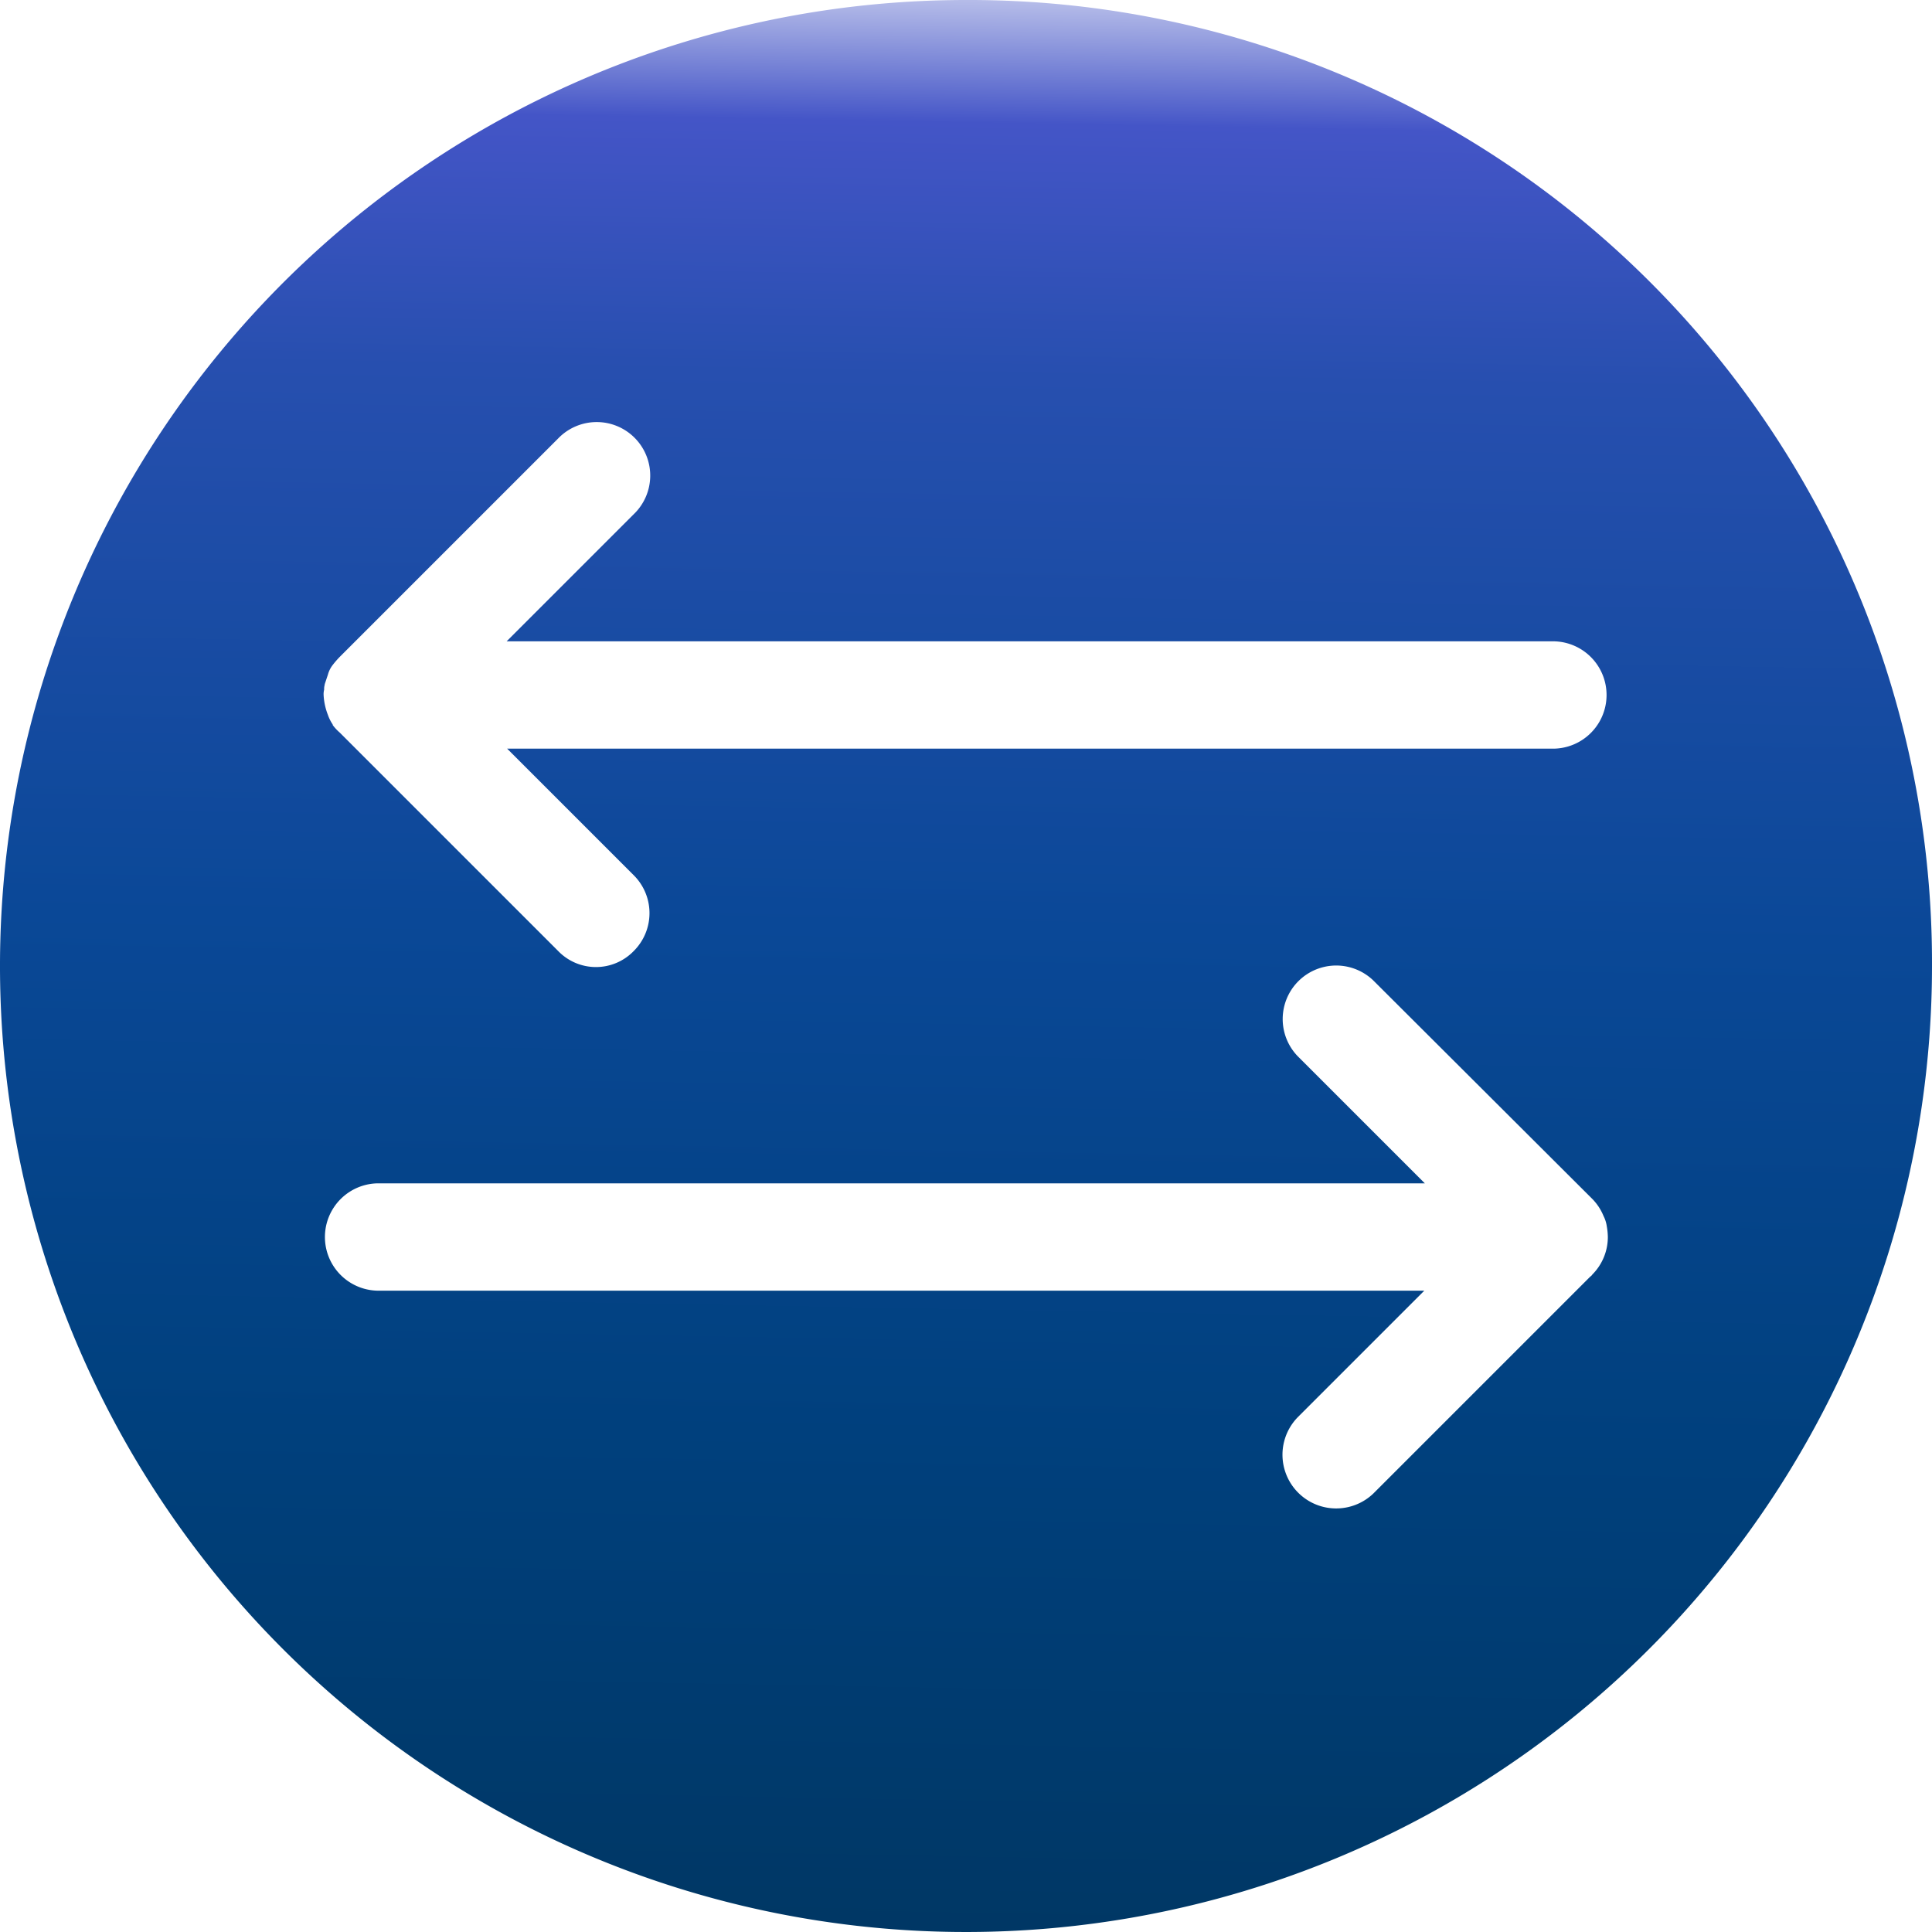
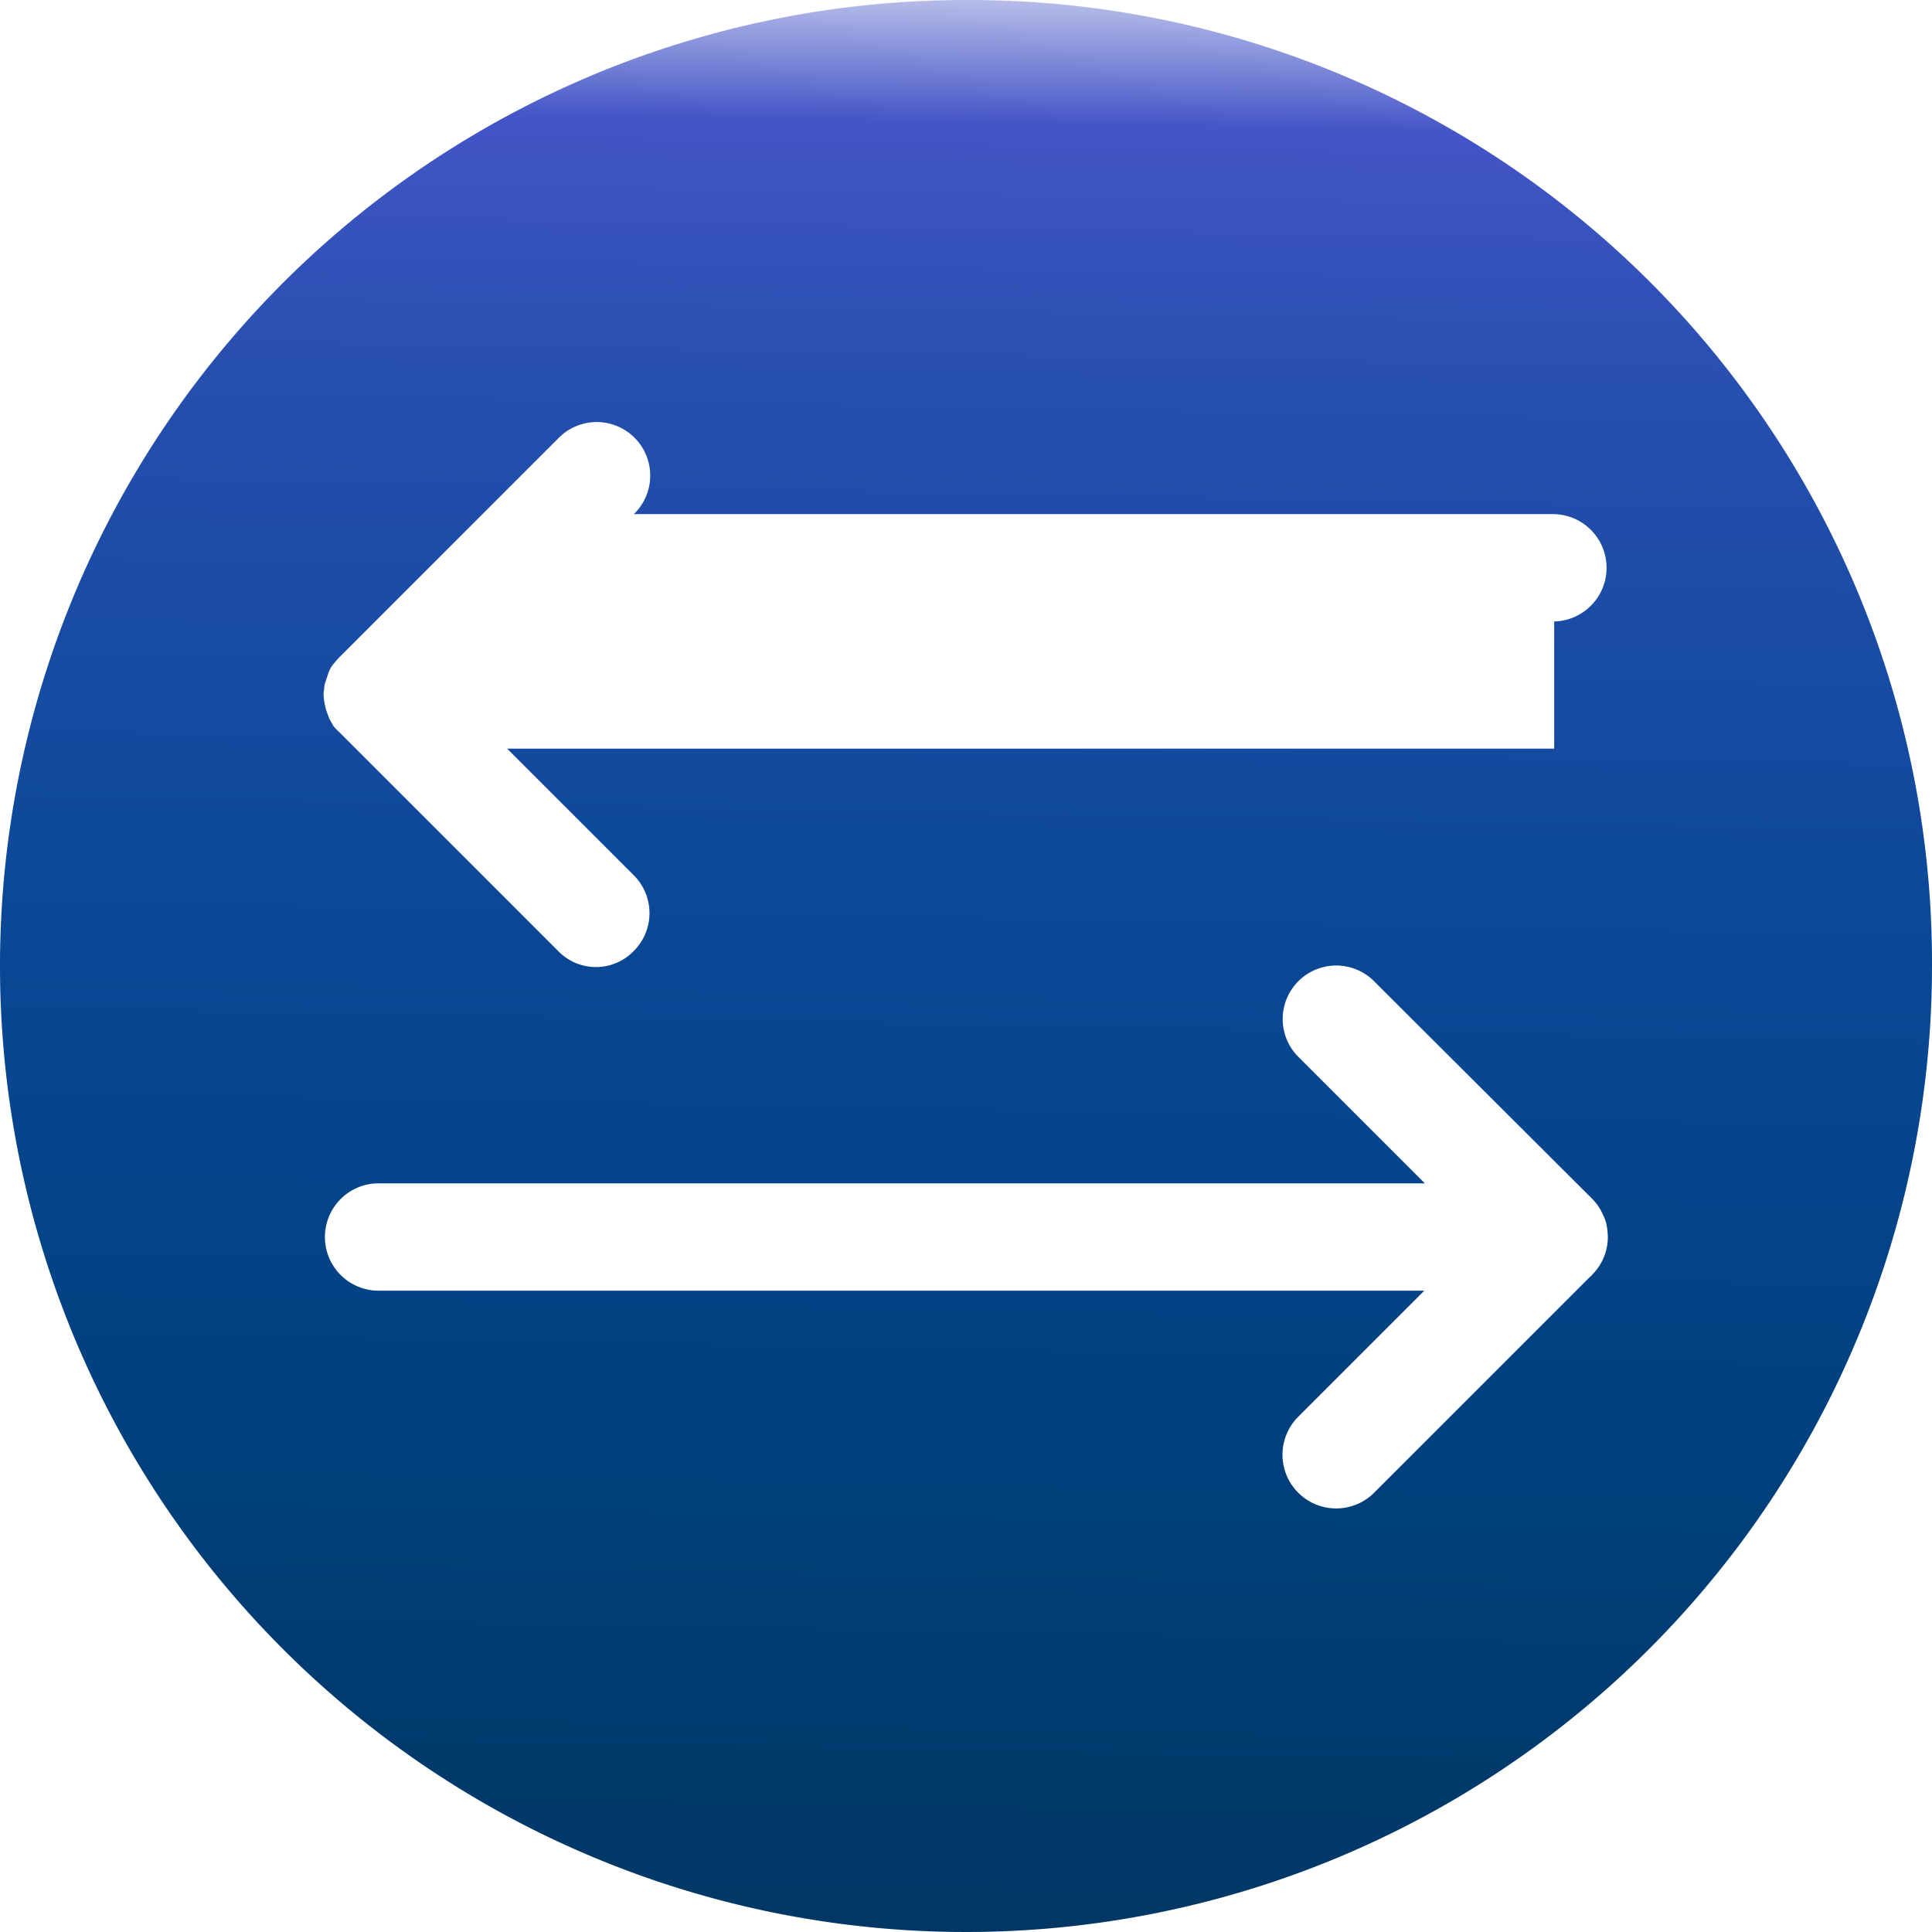
<svg xmlns="http://www.w3.org/2000/svg" id="Group_182795" data-name="Group 182795" width="60" height="60" viewBox="0 0 60 60">
  <defs>
    <linearGradient id="linear-gradient" x1="0.482" y1="1" x2="0.5" gradientUnits="objectBoundingBox">
      <stop offset="0" stop-color="#003764" />
      <stop offset="0.259" stop-color="#00407d" />
      <stop offset="0.519" stop-color="#0a4897" />
      <stop offset="0.803" stop-color="#274faf" />
      <stop offset="0.933" stop-color="#4455c7" />
      <stop offset="1" stop-color="#bdc3eb" />
    </linearGradient>
  </defs>
-   <path id="Path_338630" data-name="Path 338630" d="M30,0A30,30,0,1,0,60,30,29.9,29.9,0,0,0,30,0M49.45,39.583c-.017.033-.05.05-.083.083L42.65,46.383a1.668,1.668,0,0,1-2.35-2.367l3.933-3.933H11.717a1.667,1.667,0,0,1,0-3.333H44.25L40.3,32.8a1.662,1.662,0,0,1,2.35-2.35l6.8,6.783a1.647,1.647,0,0,1,.35.533,1.006,1.006,0,0,1,.1.317,2.052,2.052,0,0,1,.033.333,1.651,1.651,0,0,1-.483,1.167M48.267,23.25H15.75l3.933,3.933a1.66,1.66,0,0,1,0,2.35,1.631,1.631,0,0,1-2.35,0L10.7,22.9l-.1-.1-.05-.05a1.439,1.439,0,0,1-.217-.233V22.5a1.262,1.262,0,0,1-.15-.3,1.945,1.945,0,0,1-.133-.617.567.567,0,0,1,.017-.167.461.461,0,0,1,.017-.15V21.25l.1-.3a.846.846,0,0,1,.15-.3,2.9,2.9,0,0,1,.217-.25l6.783-6.783a1.662,1.662,0,1,1,2.35,2.35l-3.95,3.95H48.267a1.667,1.667,0,0,1,0,3.333" fill="url(#linear-gradient)" />
+   <path id="Path_338630" data-name="Path 338630" d="M30,0A30,30,0,1,0,60,30,29.9,29.9,0,0,0,30,0M49.45,39.583c-.017.033-.05.05-.083.083L42.65,46.383a1.668,1.668,0,0,1-2.35-2.367l3.933-3.933H11.717a1.667,1.667,0,0,1,0-3.333H44.25L40.3,32.8a1.662,1.662,0,0,1,2.35-2.35l6.8,6.783a1.647,1.647,0,0,1,.35.533,1.006,1.006,0,0,1,.1.317,2.052,2.052,0,0,1,.033.333,1.651,1.651,0,0,1-.483,1.167M48.267,23.25H15.75l3.933,3.933a1.66,1.66,0,0,1,0,2.35,1.631,1.631,0,0,1-2.35,0L10.7,22.9l-.1-.1-.05-.05a1.439,1.439,0,0,1-.217-.233V22.5a1.262,1.262,0,0,1-.15-.3,1.945,1.945,0,0,1-.133-.617.567.567,0,0,1,.017-.167.461.461,0,0,1,.017-.15V21.25l.1-.3a.846.846,0,0,1,.15-.3,2.9,2.9,0,0,1,.217-.25l6.783-6.783a1.662,1.662,0,1,1,2.35,2.35H48.267a1.667,1.667,0,0,1,0,3.333" fill="url(#linear-gradient)" />
</svg>